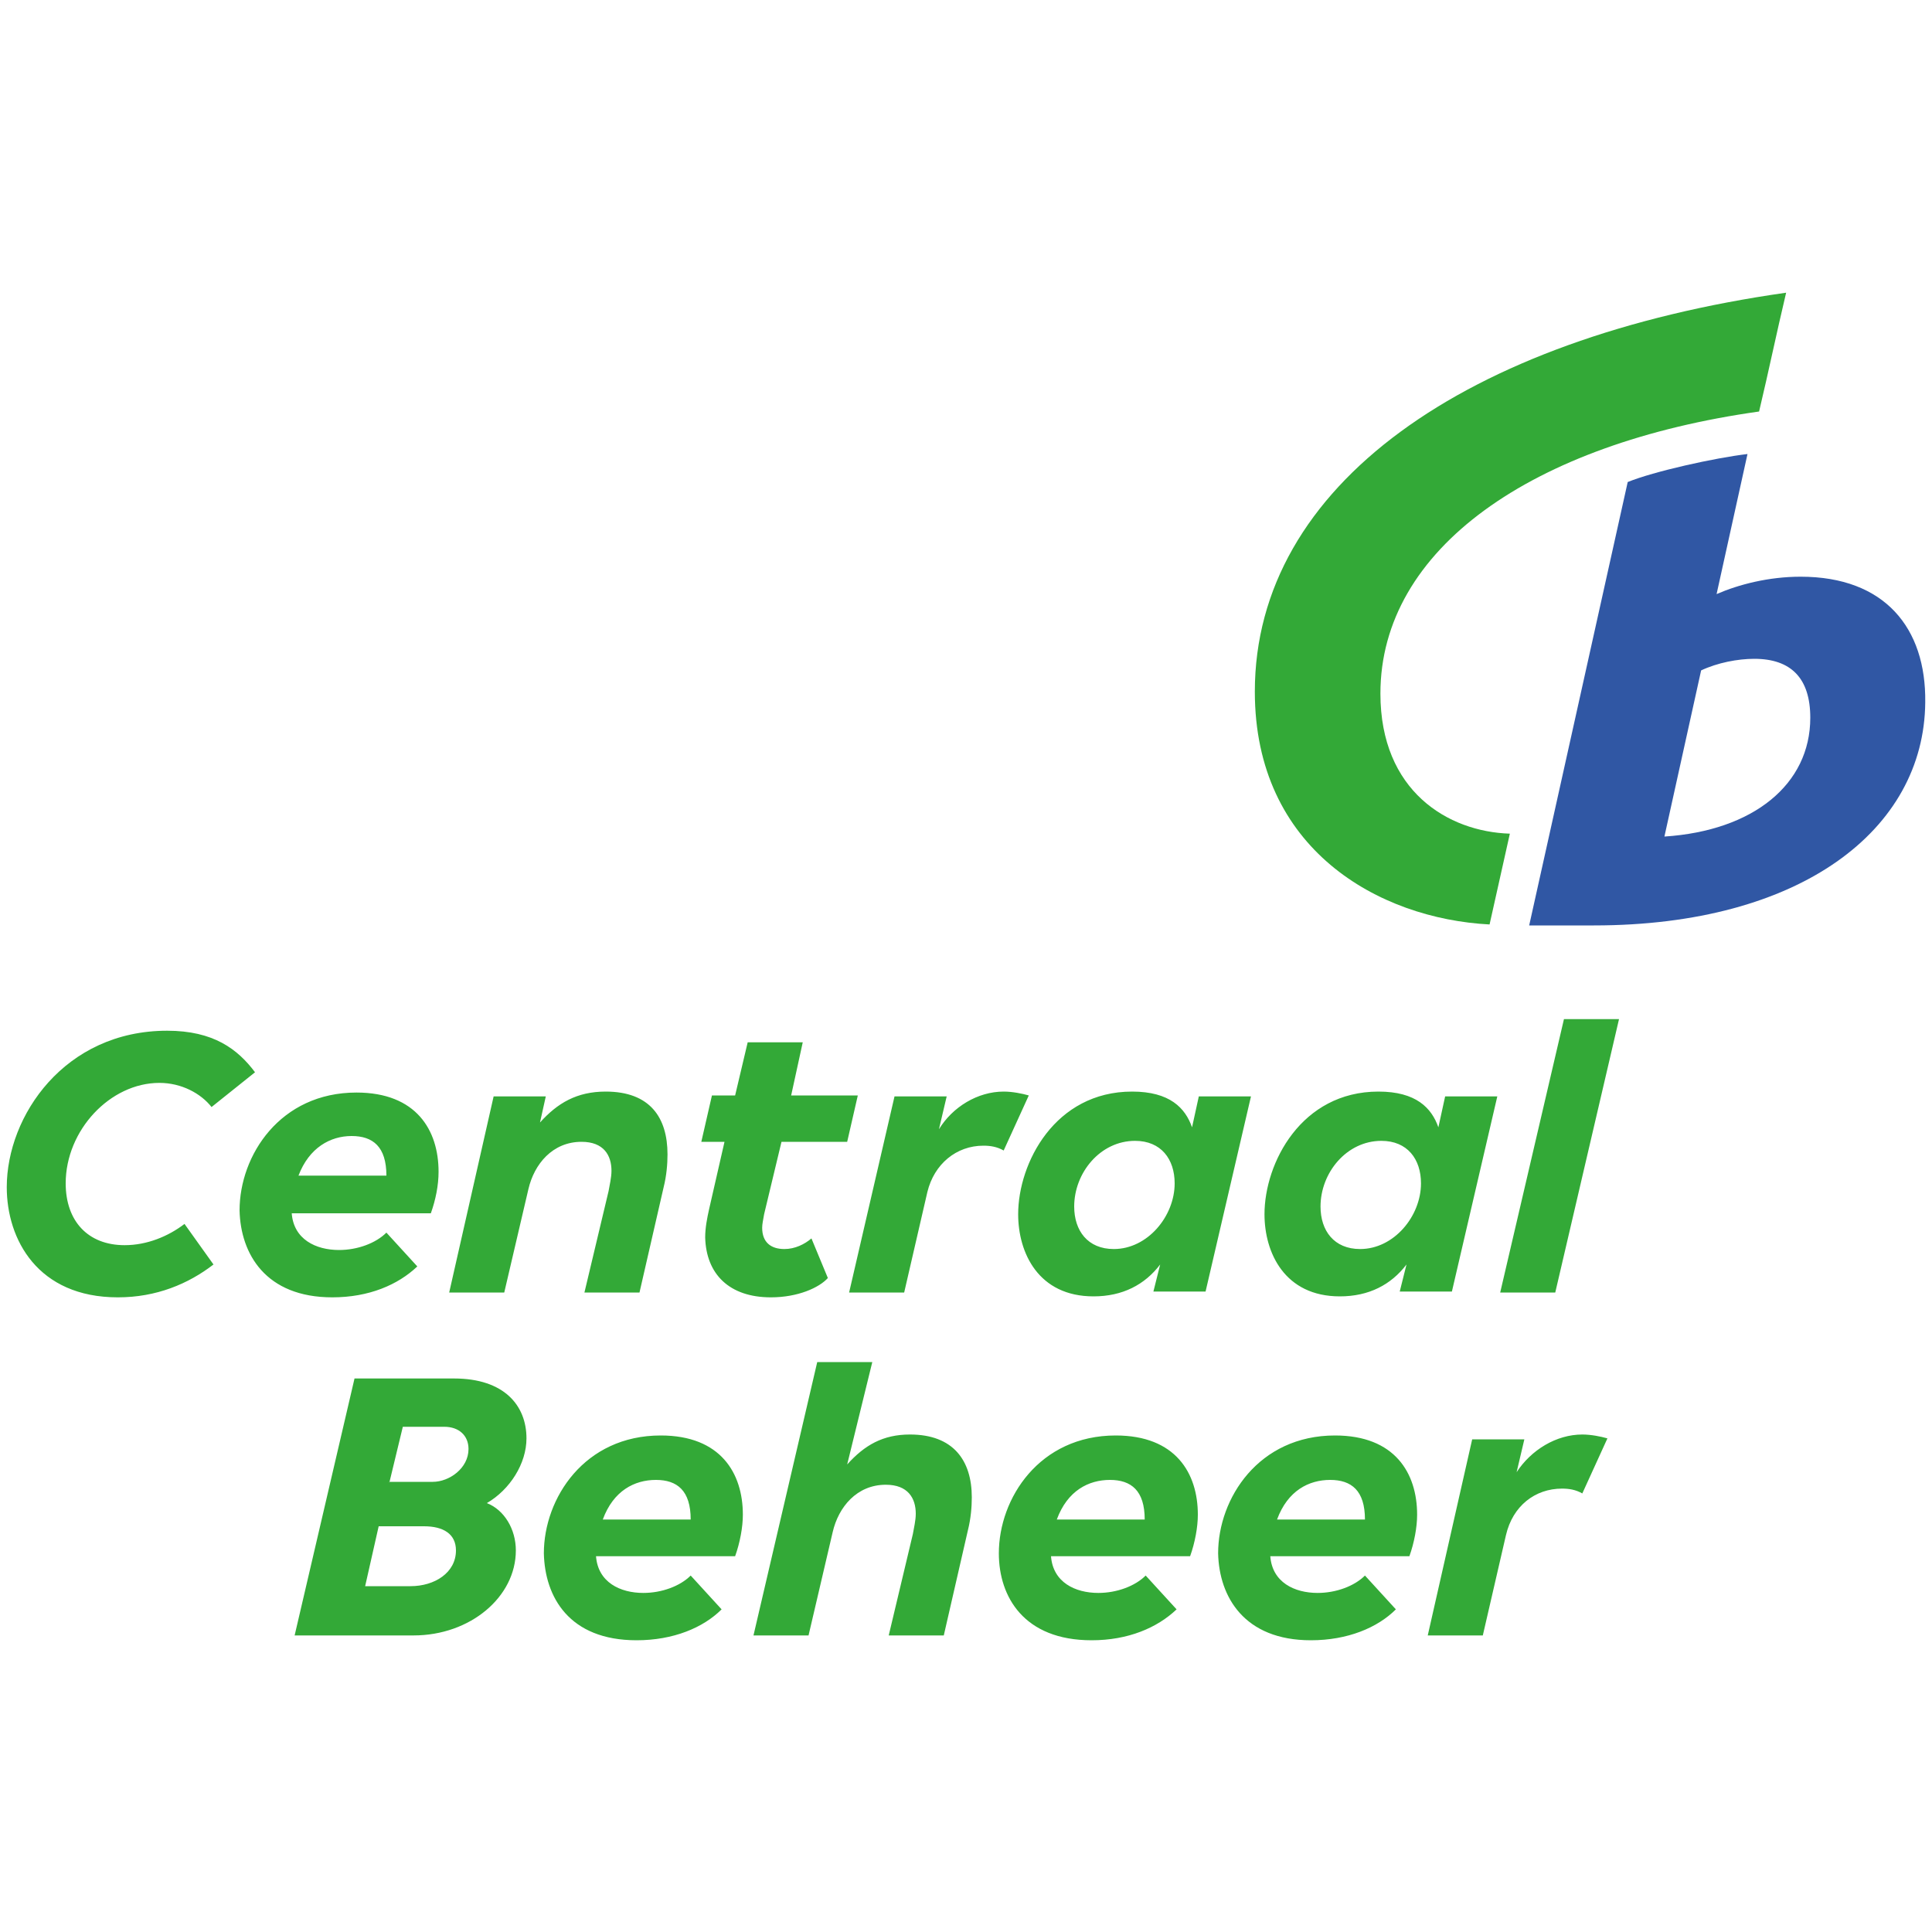
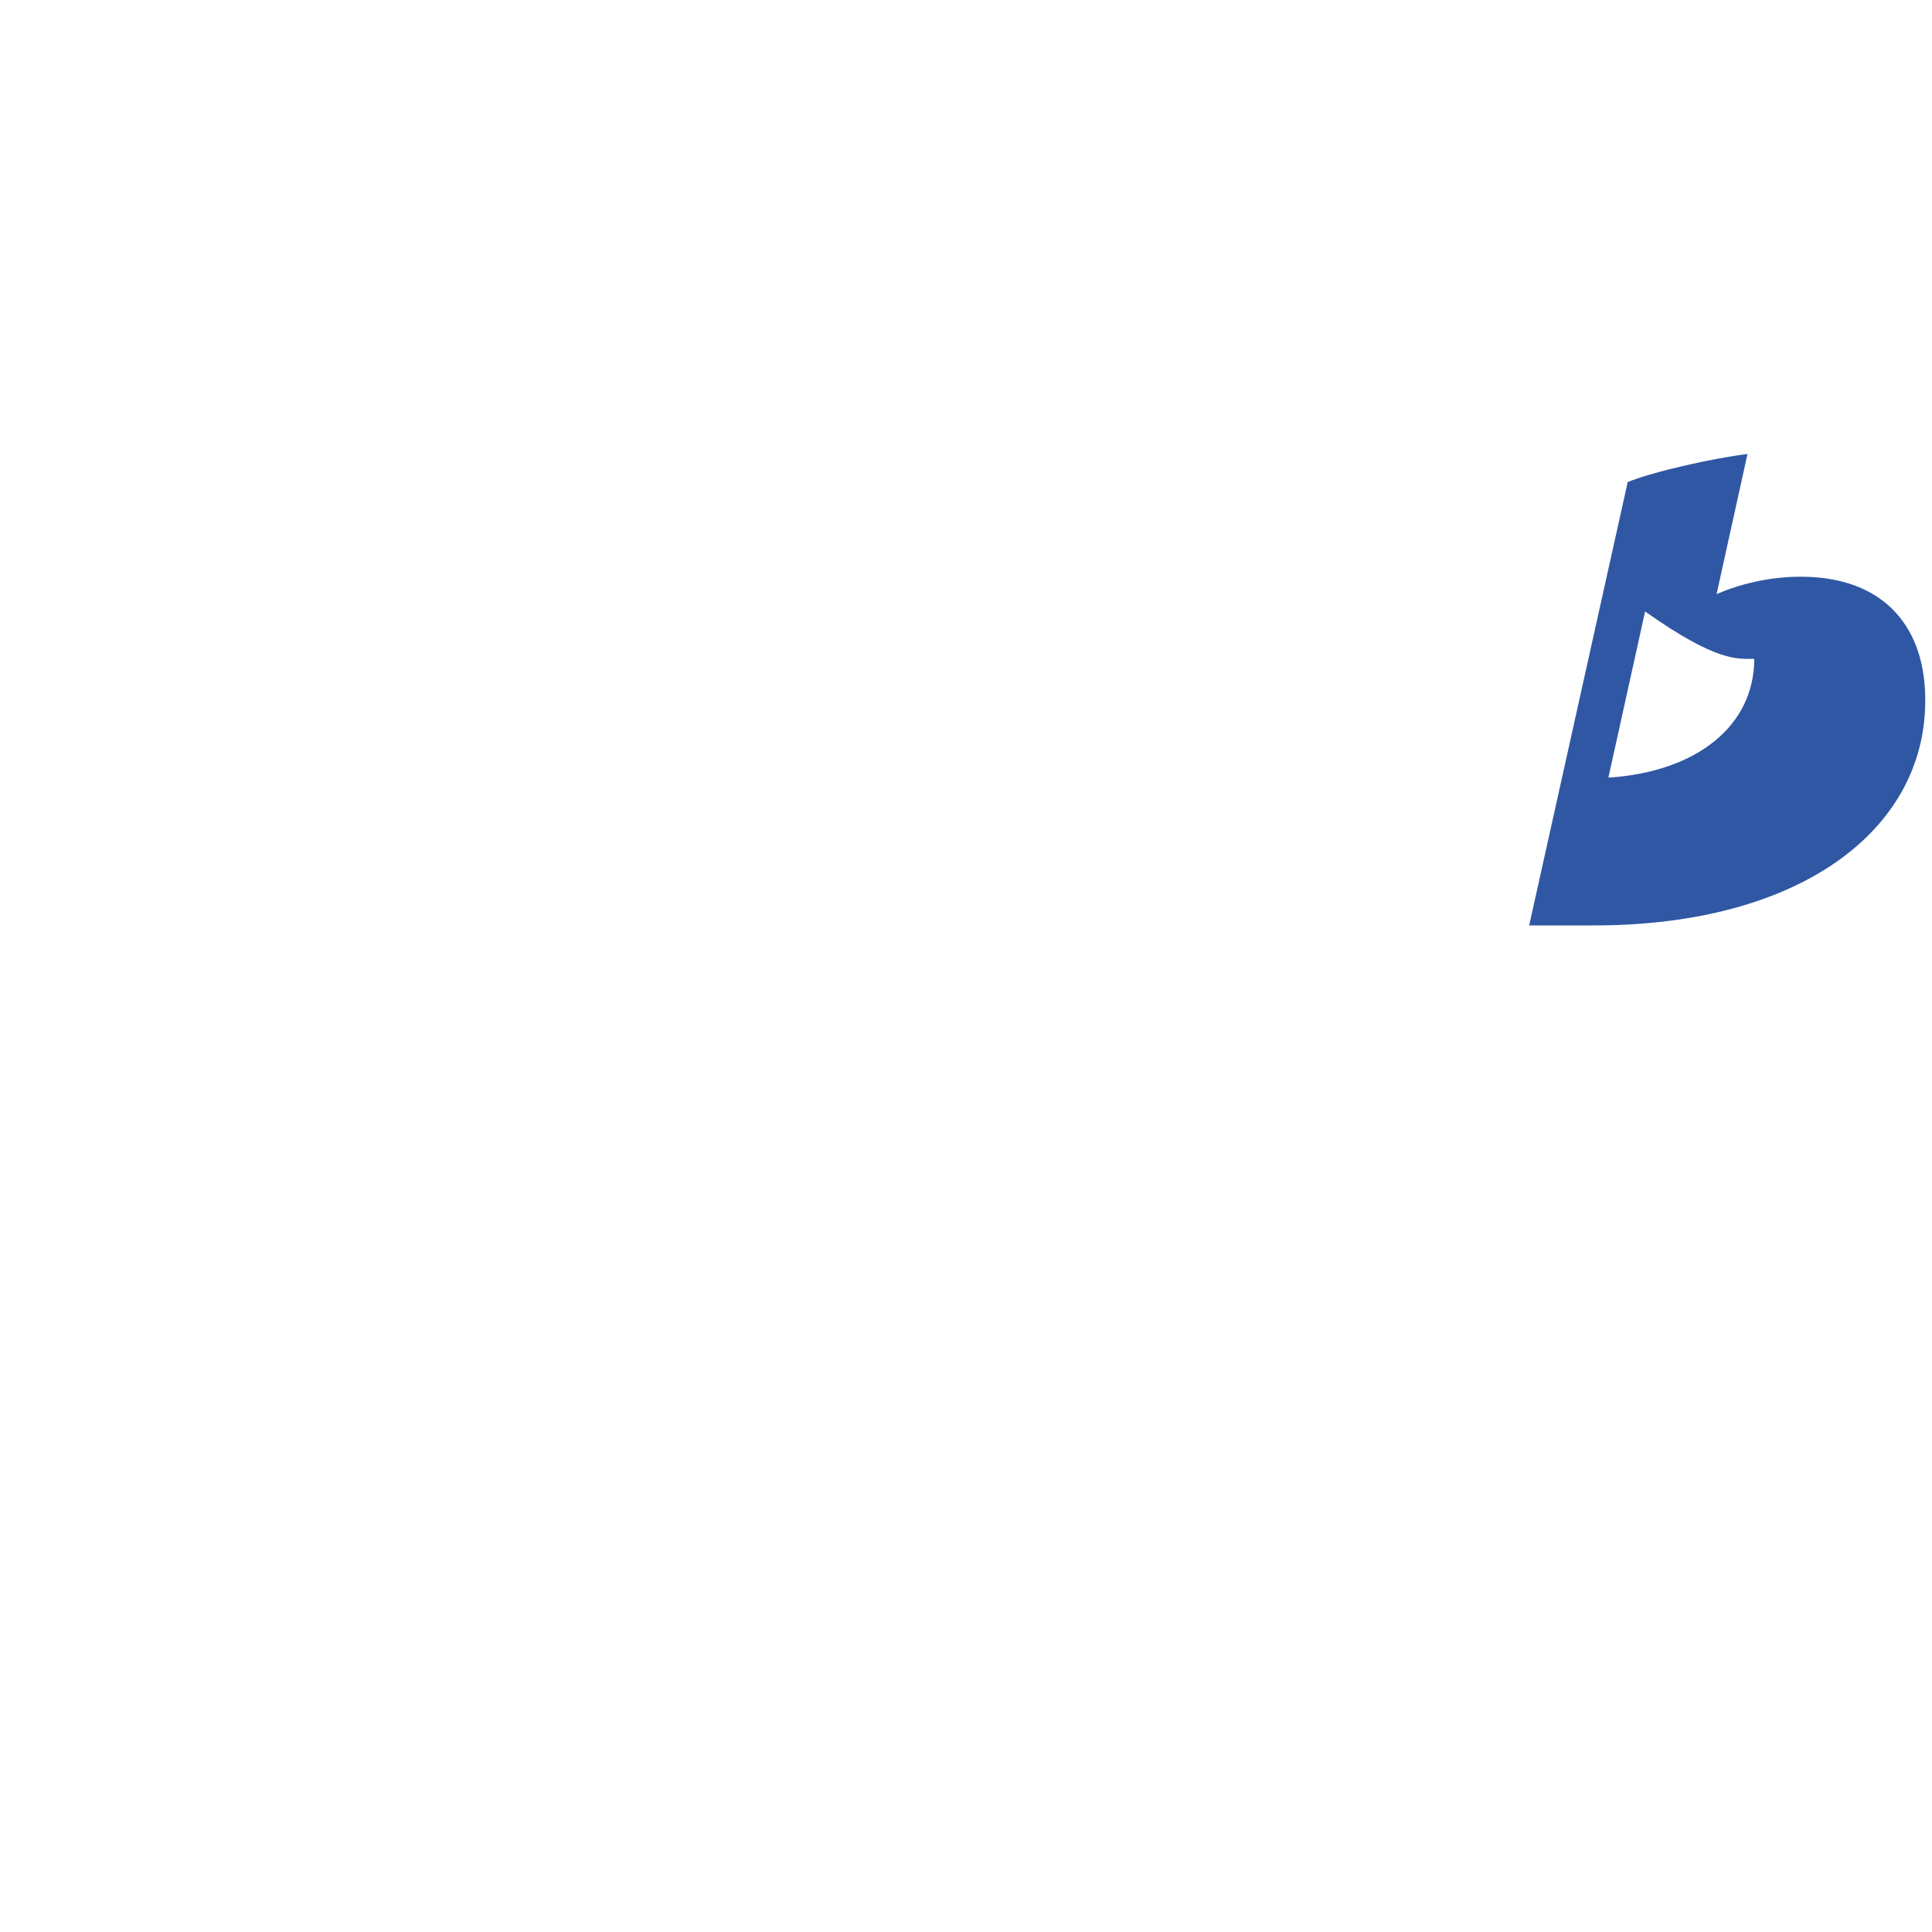
<svg xmlns="http://www.w3.org/2000/svg" version="1.1" id="Laag_1" x="0px" y="0px" width="200px" height="200px" viewBox="0 0 200 200" style="enable-background:new 0 0 200 200;" xml:space="preserve">
  <style type="text/css">
	.st0{fill-rule:evenodd;clip-rule:evenodd;fill:#33A937;}
	.st1{fill-rule:evenodd;clip-rule:evenodd;fill:#3057A4;}
</style>
-   <path class="st0" d="M12.2,134.3c4,0,7.3-1.4,9.9-3.4l-3-4.2c-1.7,1.3-3.9,2.2-6.2,2.2c-3.8,0-6.1-2.5-6.1-6.4  c0-5.5,4.6-10.4,9.7-10.4c2.3,0,4.3,1.1,5.4,2.5l4.5-3.6c-1.8-2.4-4.3-4.3-9.1-4.3c-10.6,0-16.6,8.8-16.6,16.2  C0.7,128.3,3.9,134.3,12.2,134.3L12.2,134.3z M34.4,134.3c3.8,0,6.8-1.3,8.8-3.2l-3.2-3.5c-1.1,1.1-3,1.8-4.9,1.8  c-2.4,0-4.7-1.1-4.9-3.8h14.4c0.5-1.4,0.8-2.9,0.8-4.3c0-4.3-2.3-8.2-8.5-8.2c-7.9,0-12.1,6.5-12.1,12.2  C24.9,129.8,27.5,134.3,34.4,134.3L34.4,134.3z M36.4,117.6c2.2,0,3.6,1.1,3.6,4.1h-9.1C32,118.8,34.2,117.6,36.4,117.6L36.4,117.6z   M87.9,133.8h5.7l2.4-10.4c0.7-2.9,3-4.8,5.8-4.8c0.7,0,1.4,0.1,2.1,0.5l2.6-5.7c-0.7-0.2-1.7-0.4-2.6-0.4c-2.7,0-5.3,1.6-6.7,3.9h0  l0.8-3.4h-5.4L87.9,133.8z M79.8,134.3c2.8,0,5-1,5.9-2l-1.7-4.1c-0.7,0.6-1.7,1.1-2.8,1.1c-1.4,0-2.3-0.7-2.3-2.2  c0-0.4,0.1-0.8,0.2-1.4l1.8-7.5h6.8l1.1-4.8h-6.9l1.2-5.5h-5.7l-1.3,5.5h-2.4l-1.1,4.8h2.4l-1.6,7c-0.2,0.9-0.4,1.9-0.4,2.9  C73.1,131.9,75.5,134.3,79.8,134.3L79.8,134.3z M46.5,133.8h5.7l2.5-10.7c0.6-2.6,2.5-4.9,5.5-4.9c2.3,0,3.1,1.4,3.1,3  c0,0.7-0.2,1.5-0.3,2.1l-2.5,10.5h5.7l2.5-10.9c0.3-1.2,0.4-2.4,0.4-3.4c0-3.8-1.8-6.5-6.4-6.5c-3,0-5,1.2-6.8,3.2h0l0.6-2.7h-5.4  L46.5,133.8z M155.3,133.8h5.7l6.6-28.3h-5.7L155.3,133.8z M115.3,129.3c-2.7,0-4.1-1.9-4.1-4.4c0-3.5,2.7-6.8,6.3-6.8  c2.7,0,4.1,1.9,4.1,4.4C121.6,125.9,118.8,129.3,115.3,129.3L115.3,129.3z M155,113.5h-5.4l-0.7,3.2h0c-0.7-2-2.3-3.7-6.2-3.7  c-8,0-11.8,7.4-11.8,12.7c0,4,2.1,8.5,7.8,8.5c3,0,5.3-1.2,6.9-3.3h0l-0.7,2.8h5.4L155,113.5z M140.8,129.3c-2.7,0-4.1-1.9-4.1-4.4  c0-3.5,2.7-6.8,6.3-6.8c2.7,0,4.1,1.9,4.1,4.4C147.1,125.9,144.3,129.3,140.8,129.3L140.8,129.3z M129.5,113.5h-5.4l-0.7,3.2h0  c-0.7-2-2.3-3.7-6.2-3.7c-8,0-11.8,7.4-11.8,12.7c0,4,2.1,8.5,7.8,8.5c3,0,5.3-1.2,6.9-3.3h0l-0.7,2.8h5.4L129.5,113.5L129.5,113.5z   M40.3,153.5l1.4-5.8H46c1.5,0,2.5,0.9,2.5,2.3c0,2-2,3.4-3.7,3.4H40.3z M37.8,164.2l1.4-6.2h4.7c2,0,3.3,0.8,3.3,2.5  c0,2.3-2.2,3.7-4.7,3.7H37.8z M147.8,169.3h5.7l2.4-10.4c0.7-3,3-4.8,5.8-4.8c0.7,0,1.4,0.1,2.1,0.5l2.6-5.7  c-0.7-0.2-1.7-0.4-2.6-0.4c-2.7,0-5.3,1.6-6.8,3.9l0.8-3.4h-5.4L147.8,169.3z M90.3,141h-5.7L78,169.3h5.7l2.5-10.7  c0.6-2.6,2.5-4.9,5.5-4.9c2.3,0,3.1,1.4,3.1,3c0,0.7-0.2,1.5-0.3,2.1l-2.5,10.5h5.7l2.5-10.9c0.3-1.2,0.4-2.4,0.4-3.4  c0-3.8-1.9-6.5-6.4-6.5c-2.8,0-4.7,1.1-6.5,3.1h0L90.3,141z M65.9,169.8c3.8,0,6.9-1.3,8.8-3.2l-3.2-3.5c-1.1,1.1-3,1.8-4.9,1.8  c-2.4,0-4.7-1.1-4.9-3.8h14.4c0.5-1.4,0.8-3,0.8-4.3c0-4.3-2.3-8.2-8.5-8.2c-7.9,0-12.1,6.5-12.1,12.2  C56.4,165.3,58.9,169.8,65.9,169.8L65.9,169.8z M67.9,153.2c2.2,0,3.6,1.1,3.6,4.1h-9.1C63.5,154.3,65.7,153.2,67.9,153.2  L67.9,153.2z M113,169.8c3.8,0,6.8-1.3,8.8-3.2l-3.2-3.5c-1.1,1.1-3,1.8-4.9,1.8c-2.4,0-4.7-1.1-4.9-3.8h14.4c0.5-1.4,0.8-3,0.8-4.3  c0-4.3-2.3-8.2-8.5-8.2c-7.9,0-12.1,6.5-12.1,12.2C103.4,165.3,106,169.8,113,169.8L113,169.8z M114.9,153.2c2.2,0,3.6,1.1,3.6,4.1  h-9.1C110.5,154.3,112.7,153.2,114.9,153.2L114.9,153.2z M135.7,169.8c3.8,0,6.9-1.3,8.8-3.2l-3.2-3.5c-1.1,1.1-3,1.8-4.9,1.8  c-2.4,0-4.7-1.1-4.9-3.8h14.4c0.5-1.4,0.8-3,0.8-4.3c0-4.3-2.3-8.2-8.5-8.2c-7.9,0-12.1,6.5-12.1,12.2  C126.2,165.3,128.8,169.8,135.7,169.8L135.7,169.8z M137.7,153.2c2.2,0,3.6,1.1,3.6,4.1h-9.1C133.3,154.3,135.5,153.2,137.7,153.2  L137.7,153.2z M30.5,169.3h12.3c5.9,0,10.6-4,10.6-8.8c0-2.2-1.2-4.2-3-4.9c2.4-1.4,4.1-4.1,4.1-6.7c0-3.4-2.3-6.2-7.5-6.2H36.7  L30.5,169.3L30.5,169.3z" />
-   <path class="st0" d="M129.9,71.6c0-21.4,21.9-36.6,55-41.3c-1,4.2-1.8,8.1-2.8,12.3c-23.5,3.3-39.2,14.2-39.2,29.2  c0,10.1,7,14.3,13.4,14.5l-2.1,9.4C142.7,95.1,129.9,87.9,129.9,71.6" />
-   <path class="st1" d="M199.3,72.7c0.1-7.7-4.2-13-12.9-13c-3.3,0-6.4,0.8-8.7,1.8l3.2-14.5c-3.4,0.4-9.7,1.8-12.4,2.9l-10.2,45.9h6.7  C186.4,95.8,199.2,85.9,199.3,72.7 M181.6,68.2c3.8,0,5.8,2,5.8,6.1c0,6.9-5.9,11.7-15.1,12.3l3.8-17.2  C177.8,68.6,179.9,68.2,181.6,68.2" />
+   <path class="st1" d="M199.3,72.7c0.1-7.7-4.2-13-12.9-13c-3.3,0-6.4,0.8-8.7,1.8l3.2-14.5c-3.4,0.4-9.7,1.8-12.4,2.9l-10.2,45.9h6.7  C186.4,95.8,199.2,85.9,199.3,72.7 M181.6,68.2c0,6.9-5.9,11.7-15.1,12.3l3.8-17.2  C177.8,68.6,179.9,68.2,181.6,68.2" />
</svg>